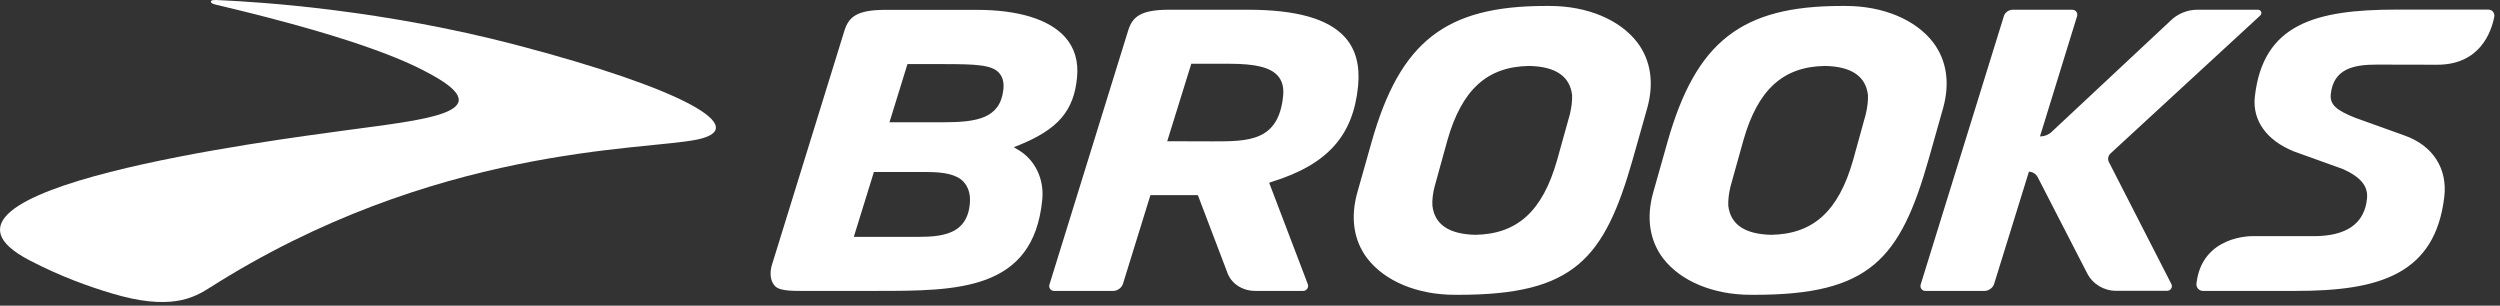
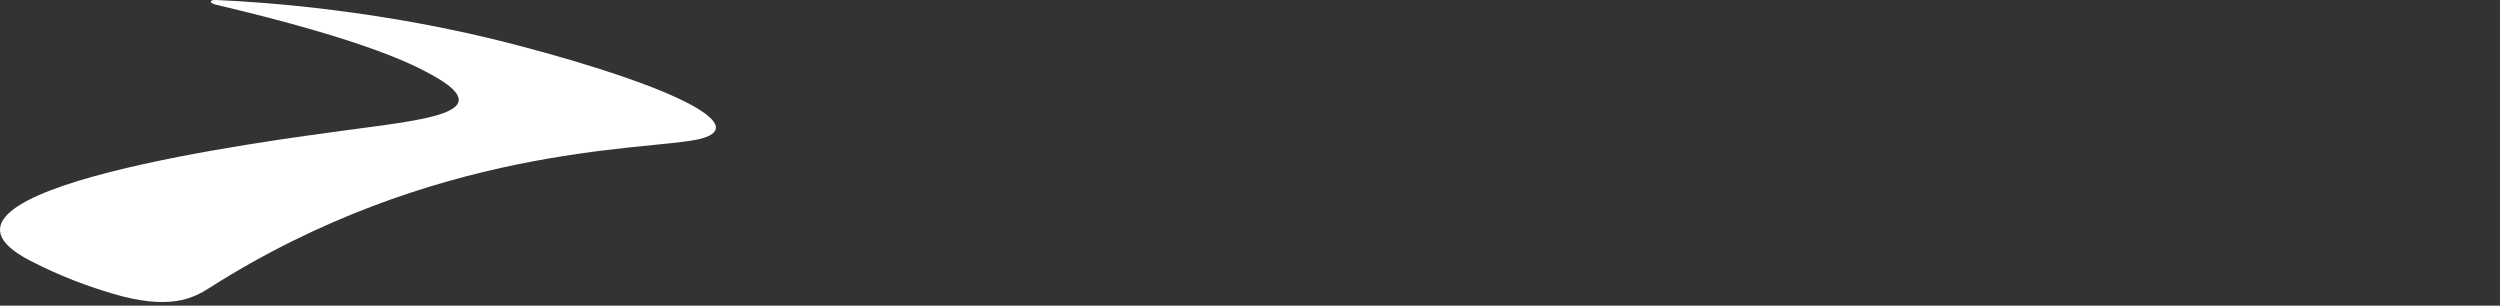
<svg xmlns="http://www.w3.org/2000/svg" width="319" height="39" viewBox="0 0 319 39" fill="none">
  <rect x="0" y="0" width="319" height="39" fill="#333333" stroke="none" />
  <path d="M26.904 0.188C26.92 0.125 26.948 -0.014 27.584 0.001C33.779 0.263 49.008 1.337 65.727 5.696C87.493 11.395 95.922 16.347 88.967 17.805C82.072 19.236 55.294 18.537 26.654 36.778C24.65 38.033 21.654 39.678 14.186 37.413C11.349 36.559 7.872 35.347 3.771 33.22C-13.815 24.076 35.333 17.837 44.024 16.641C53.992 15.277 64.034 14.439 55.032 9.515C52.858 8.335 47.176 5.231 27.584 0.605C27.584 0.605 26.84 0.451 26.904 0.188Z" fill="white" />
-   <path d="M113.495 15.603H120.295C124.687 15.603 127.603 15.107 128.025 11.458C128.132 10.54 127.961 9.841 127.48 9.3C126.566 8.275 124.531 8.179 120.509 8.179H115.792L113.495 15.603ZM115.729 30.224C119.19 30.224 123.399 30.518 123.757 25.908C123.848 24.791 123.57 23.877 122.949 23.194C122.079 22.26 120.478 21.95 118.308 21.95H111.508L108.945 30.224H115.729ZM124.623 1.257C129.932 1.257 133.831 2.453 135.877 4.703C137.105 6.069 137.634 7.81 137.431 9.873C137.03 14.157 134.995 16.517 129.948 18.552L129.36 18.783L129.905 19.109C132.062 20.368 133.255 22.82 132.993 25.475C131.875 37.119 122.139 37.119 111.834 37.119H103.512C101.696 37.103 99.614 37.242 98.918 36.527C97.893 35.474 98.513 33.749 98.513 33.749L107.749 3.911C108.293 2.207 109.255 1.257 112.983 1.257H124.623ZM195.104 8.414C189.746 8.506 186.535 11.443 184.687 17.9L183.058 23.798C182.823 24.716 182.732 25.523 182.776 26.25C183.058 28.658 184.902 29.883 188.256 29.962C193.629 29.867 196.824 26.933 198.672 20.475L200.317 14.578C200.536 13.66 200.627 12.837 200.6 12.126C200.317 9.718 198.47 8.478 195.104 8.414ZM185.617 37.616C180.836 37.616 176.66 35.859 174.442 32.943C172.733 30.677 172.3 27.788 173.182 24.605L175.03 18.071C178.662 5.295 184.468 0.76 197.214 0.76H197.742C202.539 0.76 206.716 2.517 208.933 5.434C210.642 7.699 211.075 10.588 210.193 13.771L208.345 20.305C204.713 33.081 200.814 37.616 186.146 37.616H185.617ZM311.004 8.259L303.286 8.243C300.433 8.243 297.73 8.708 297.404 12.062C297.265 13.445 298.334 14.141 300.476 15.011L306.827 17.293C310.428 18.568 312.323 21.501 311.89 25.133C310.71 35.084 303.473 37.119 292.965 37.119H281.091C280.594 37.119 280.205 36.682 280.269 36.169C280.98 29.977 287.422 30.133 287.422 30.133H295.231C299.439 30.133 301.72 28.519 302.03 25.32C302.185 23.766 301.24 22.602 298.974 21.577L292.671 19.311C289.21 17.9 287.39 15.369 287.716 12.357C288.741 3.089 295.386 1.225 305.786 1.225H317.522C318.006 1.225 318.36 1.662 318.268 2.143C317.895 4.051 316.468 8.259 311.004 8.259ZM253.241 37.119C253.753 37.119 254.309 36.714 254.449 36.233L258.891 21.906C259.357 21.919 259.79 22.184 260.008 22.602L266.311 34.85C267.011 36.233 268.437 37.103 269.975 37.103H276.541C276.974 37.103 277.272 36.638 277.069 36.249L269.105 20.694C268.902 20.321 268.998 19.855 269.307 19.577L288.415 1.972C288.697 1.706 288.51 1.241 288.121 1.241H280.391C279.104 1.241 277.844 1.754 276.93 2.672L261.808 16.811C261.403 17.201 260.863 17.404 260.302 17.404L265.035 2.063C265.163 1.646 264.853 1.241 264.415 1.241H256.841C256.328 1.241 255.831 1.583 255.692 2.063L245.073 36.325C244.966 36.729 245.245 37.119 245.662 37.119H253.241ZM232.857 8.414C227.5 8.506 224.301 11.443 222.457 17.9L220.812 23.798C220.593 24.716 220.498 25.523 220.529 26.25C220.812 28.658 222.655 29.883 226.009 29.962C231.383 29.867 234.594 26.933 236.442 20.475L238.071 14.578C238.29 13.66 238.381 12.837 238.353 12.126C238.071 9.718 236.223 8.478 232.873 8.414H232.857ZM223.387 37.616C218.59 37.616 214.413 35.859 212.196 32.943C210.487 30.677 210.054 27.788 210.936 24.605L212.784 18.071C216.416 5.295 222.223 0.76 234.983 0.76H235.512C240.293 0.76 244.469 2.517 246.687 5.434C248.396 7.699 248.829 10.588 247.947 13.771L246.099 20.305C242.467 33.081 238.568 37.616 223.916 37.616H223.387ZM152.008 8.136L148.937 18.023L154.786 18.039C159.289 18.039 163.171 18.039 163.728 12.217C163.839 11.133 163.605 10.294 163.033 9.654C162.082 8.601 160.207 8.136 156.912 8.136H152.008ZM143.953 3.896C144.493 2.191 145.459 1.241 149.183 1.241H159.166C165.389 1.241 169.458 2.373 171.6 4.734C172.996 6.288 173.54 8.323 173.294 10.962C172.67 17.34 169.379 21.004 162.254 23.21L161.944 23.317L166.879 36.265C167.034 36.666 166.724 37.119 166.291 37.119H160.159C158.466 37.119 157.024 36.125 156.559 34.651L152.847 24.899H146.795L143.285 36.233C143.146 36.698 142.586 37.119 142.073 37.119H134.483C134.077 37.119 133.783 36.714 133.906 36.324L143.953 3.896Z" fill="white" />
</svg>